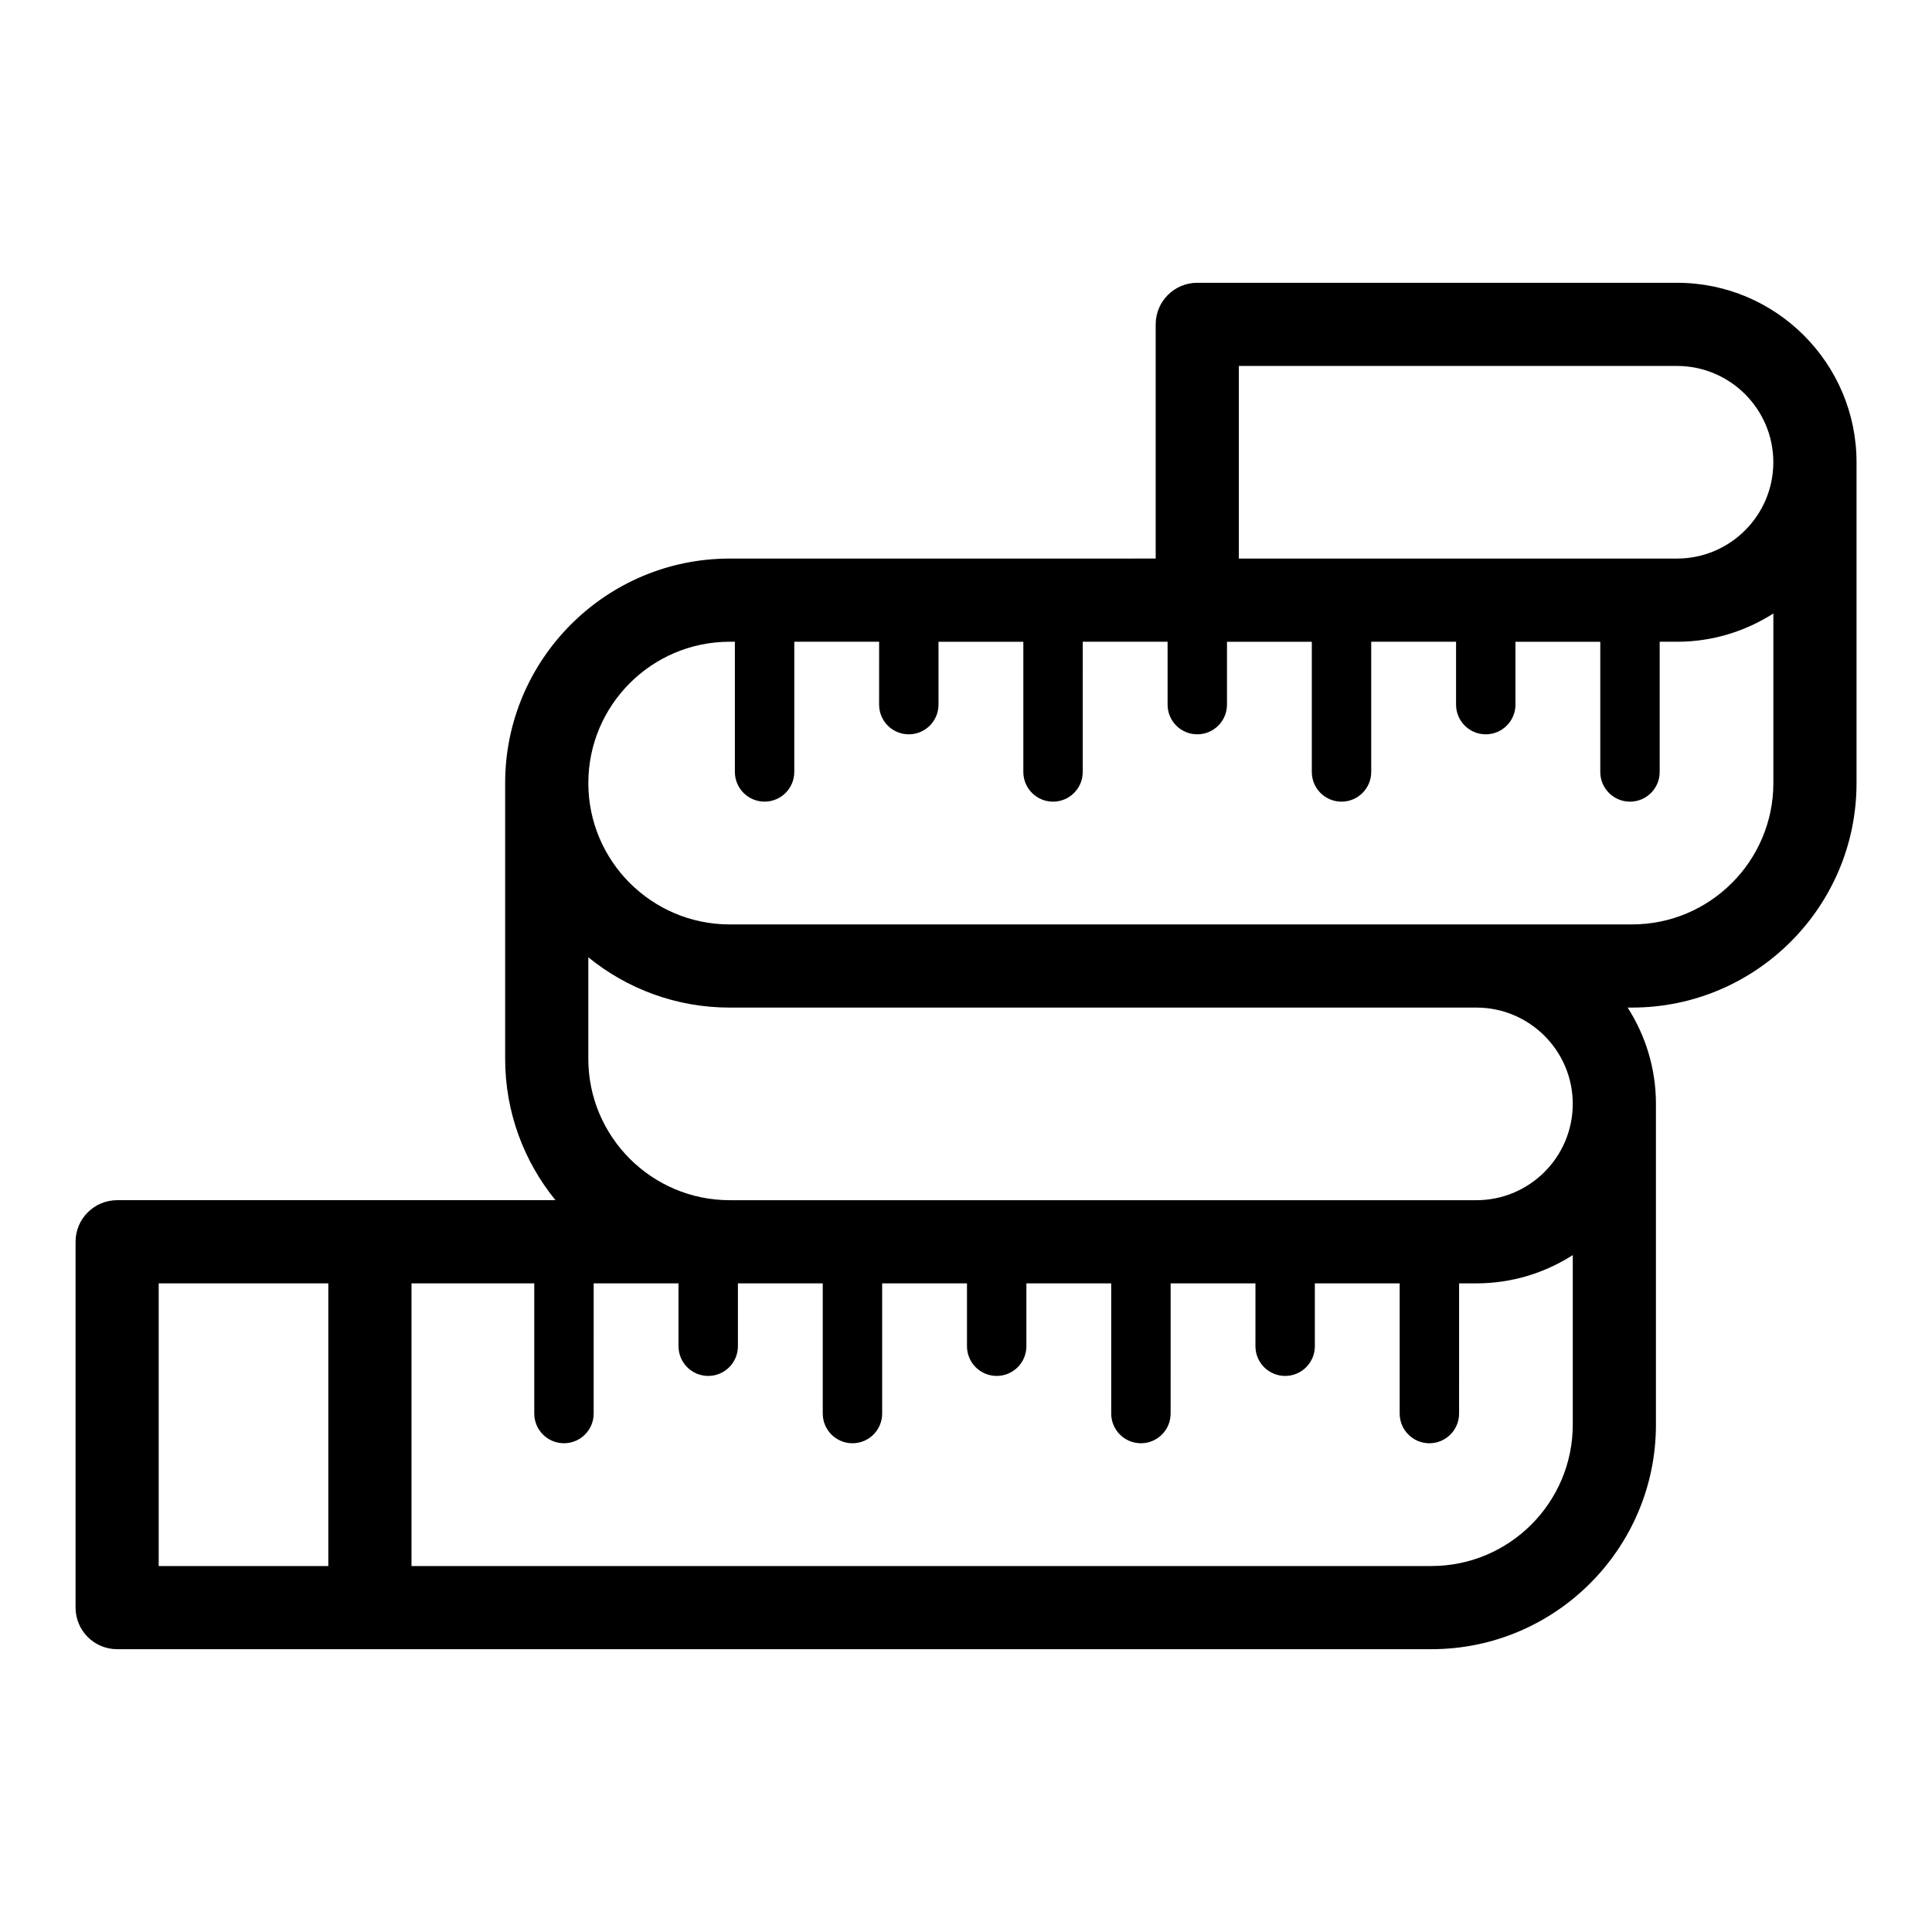
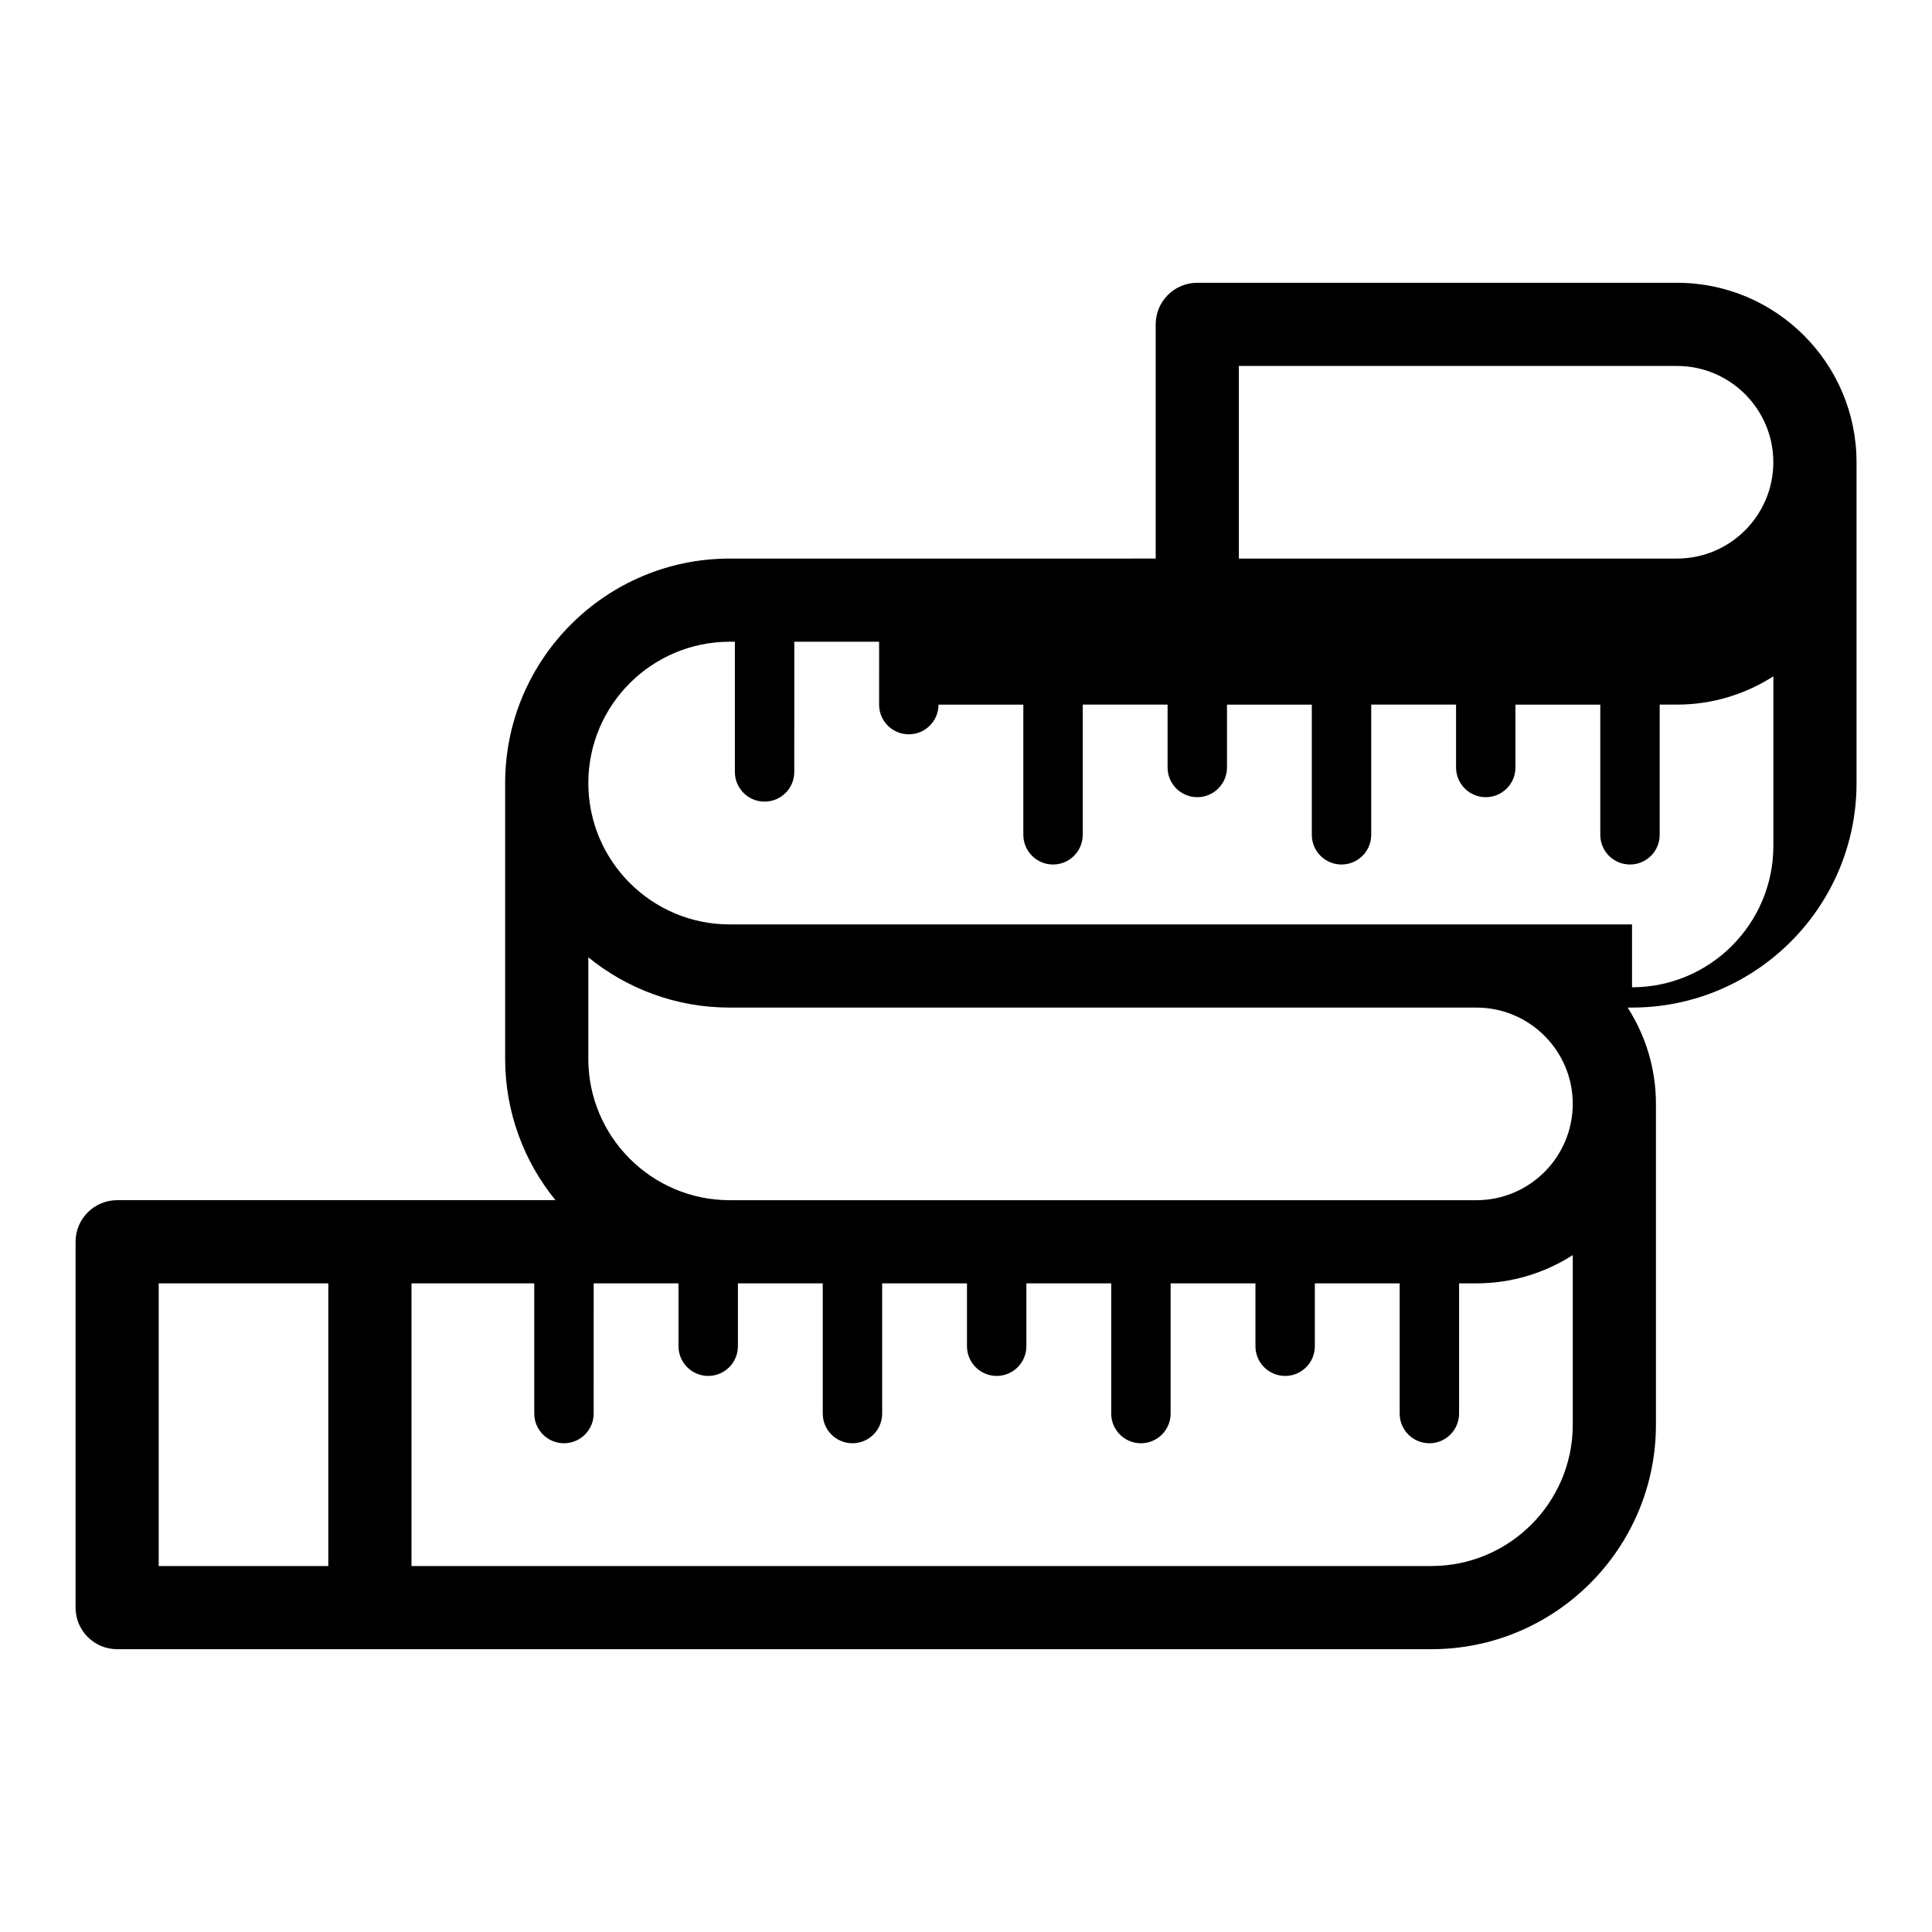
<svg xmlns="http://www.w3.org/2000/svg" fill="#000000" width="800px" height="800px" version="1.1" viewBox="144 144 512 512">
-   <path d="m588.43 218.94h-127.14c-6.086 0-11.02 4.934-11.02 11.02v62.062l-112.9 0.004c-32.809 0-59.5 26.691-59.5 59.5v73.066c0 14.195 5.008 27.23 13.336 37.469h-116.16c-6.086 0-11.02 4.934-11.02 11.02v96.953c0 6.086 4.934 11.02 11.02 11.02h348.3c32.809 0 59.496-26.688 59.496-59.496v-85.02c0-9.395-2.773-18.137-7.496-25.52h1.16c32.809 0 59.496-26.688 59.496-59.496v-85.02c-0.004-26.227-21.336-47.562-47.562-47.562zm-116.12 22.043h116.12c14.07 0 25.52 11.449 25.52 25.52 0 14.07-11.449 25.52-25.52 25.52h-116.12zm-286.25 243.12h44.945v74.91h-44.945zm337.28 74.91h-270.29v-74.91h32.535v34.5c0 4.348 3.523 7.871 7.871 7.871 4.348 0 7.871-3.523 7.871-7.871l0.004-34.5h22.48v16.66c0 4.348 3.523 7.871 7.871 7.871s7.871-3.523 7.871-7.871v-16.656h22.484v34.5c0 4.348 3.523 7.871 7.871 7.871 4.348 0 7.871-3.523 7.871-7.871v-34.504h22.48v16.66c0 4.348 3.523 7.871 7.871 7.871s7.871-3.523 7.871-7.871v-16.656h22.48v34.5c0 4.348 3.523 7.871 7.871 7.871s7.871-3.523 7.871-7.871l0.004-34.504h22.48l-0.004 16.66c0 4.348 3.523 7.871 7.871 7.871s7.871-3.523 7.871-7.871v-16.656h22.48v34.5c0 4.348 3.523 7.871 7.871 7.871 4.348 0 7.871-3.523 7.871-7.871l0.004-34.504h4.606c9.395 0 18.137-2.773 25.52-7.492v44.949c-0.004 20.652-16.805 37.453-37.457 37.453zm37.453-122.47c0 14.07-11.449 25.52-25.52 25.52h-197.89c-20.664 0-37.473-16.809-37.473-37.469v-26.898c10.238 8.32 23.27 13.324 37.457 13.324h197.91c14.07 0.004 25.52 11.453 25.52 25.523zm15.707-47.562h-239.13c-20.656 0-37.457-16.801-37.457-37.457s16.801-37.457 37.457-37.457h1.379v34.5c0 4.348 3.523 7.871 7.871 7.871s7.871-3.523 7.871-7.871l0.004-34.496h22.48l-0.004 16.66c0 4.348 3.523 7.871 7.871 7.871 4.348 0 7.871-3.523 7.871-7.871v-16.656h22.48v34.5c0 4.348 3.523 7.871 7.871 7.871 4.348 0 7.871-3.523 7.871-7.871l0.004-34.504h22.48v16.66c0 4.348 3.523 7.871 7.871 7.871s7.871-3.523 7.871-7.871v-16.656h22.48v34.5c0 4.348 3.523 7.871 7.871 7.871s7.871-3.523 7.871-7.871v-34.504h22.484v16.66c0 4.348 3.523 7.871 7.871 7.871 4.348 0 7.871-3.523 7.871-7.871v-16.656h22.48v34.5c0 4.348 3.523 7.871 7.871 7.871s7.871-3.523 7.871-7.871v-34.504h4.606c9.395 0 18.137-2.773 25.52-7.496v44.949c-0.004 20.656-16.809 37.457-37.457 37.457z" />
+   <path d="m588.43 218.94h-127.14c-6.086 0-11.02 4.934-11.02 11.02v62.062l-112.9 0.004c-32.809 0-59.5 26.691-59.5 59.5v73.066c0 14.195 5.008 27.23 13.336 37.469h-116.16c-6.086 0-11.02 4.934-11.02 11.02v96.953c0 6.086 4.934 11.02 11.02 11.02h348.3c32.809 0 59.496-26.688 59.496-59.496v-85.02c0-9.395-2.773-18.137-7.496-25.52h1.16c32.809 0 59.496-26.688 59.496-59.496v-85.02c-0.004-26.227-21.336-47.562-47.562-47.562zm-116.12 22.043h116.12c14.07 0 25.52 11.449 25.52 25.52 0 14.07-11.449 25.52-25.52 25.52h-116.12zm-286.25 243.12h44.945v74.91h-44.945zm337.28 74.91h-270.29v-74.91h32.535v34.5c0 4.348 3.523 7.871 7.871 7.871 4.348 0 7.871-3.523 7.871-7.871l0.004-34.5h22.48v16.66c0 4.348 3.523 7.871 7.871 7.871s7.871-3.523 7.871-7.871v-16.656h22.484v34.5c0 4.348 3.523 7.871 7.871 7.871 4.348 0 7.871-3.523 7.871-7.871v-34.504h22.48v16.66c0 4.348 3.523 7.871 7.871 7.871s7.871-3.523 7.871-7.871v-16.656h22.48v34.5c0 4.348 3.523 7.871 7.871 7.871s7.871-3.523 7.871-7.871l0.004-34.504h22.48l-0.004 16.66c0 4.348 3.523 7.871 7.871 7.871s7.871-3.523 7.871-7.871v-16.656h22.48v34.5c0 4.348 3.523 7.871 7.871 7.871 4.348 0 7.871-3.523 7.871-7.871l0.004-34.504h4.606c9.395 0 18.137-2.773 25.52-7.492v44.949c-0.004 20.652-16.805 37.453-37.457 37.453zm37.453-122.47c0 14.07-11.449 25.52-25.52 25.52h-197.89c-20.664 0-37.473-16.809-37.473-37.469v-26.898c10.238 8.32 23.27 13.324 37.457 13.324h197.91c14.07 0.004 25.52 11.453 25.52 25.523zm15.707-47.562h-239.13c-20.656 0-37.457-16.801-37.457-37.457s16.801-37.457 37.457-37.457h1.379v34.5c0 4.348 3.523 7.871 7.871 7.871s7.871-3.523 7.871-7.871l0.004-34.496h22.48l-0.004 16.66c0 4.348 3.523 7.871 7.871 7.871 4.348 0 7.871-3.523 7.871-7.871h22.48v34.5c0 4.348 3.523 7.871 7.871 7.871 4.348 0 7.871-3.523 7.871-7.871l0.004-34.504h22.48v16.66c0 4.348 3.523 7.871 7.871 7.871s7.871-3.523 7.871-7.871v-16.656h22.48v34.5c0 4.348 3.523 7.871 7.871 7.871s7.871-3.523 7.871-7.871v-34.504h22.484v16.66c0 4.348 3.523 7.871 7.871 7.871 4.348 0 7.871-3.523 7.871-7.871v-16.656h22.48v34.5c0 4.348 3.523 7.871 7.871 7.871s7.871-3.523 7.871-7.871v-34.504h4.606c9.395 0 18.137-2.773 25.52-7.496v44.949c-0.004 20.656-16.809 37.457-37.457 37.457z" />
</svg>